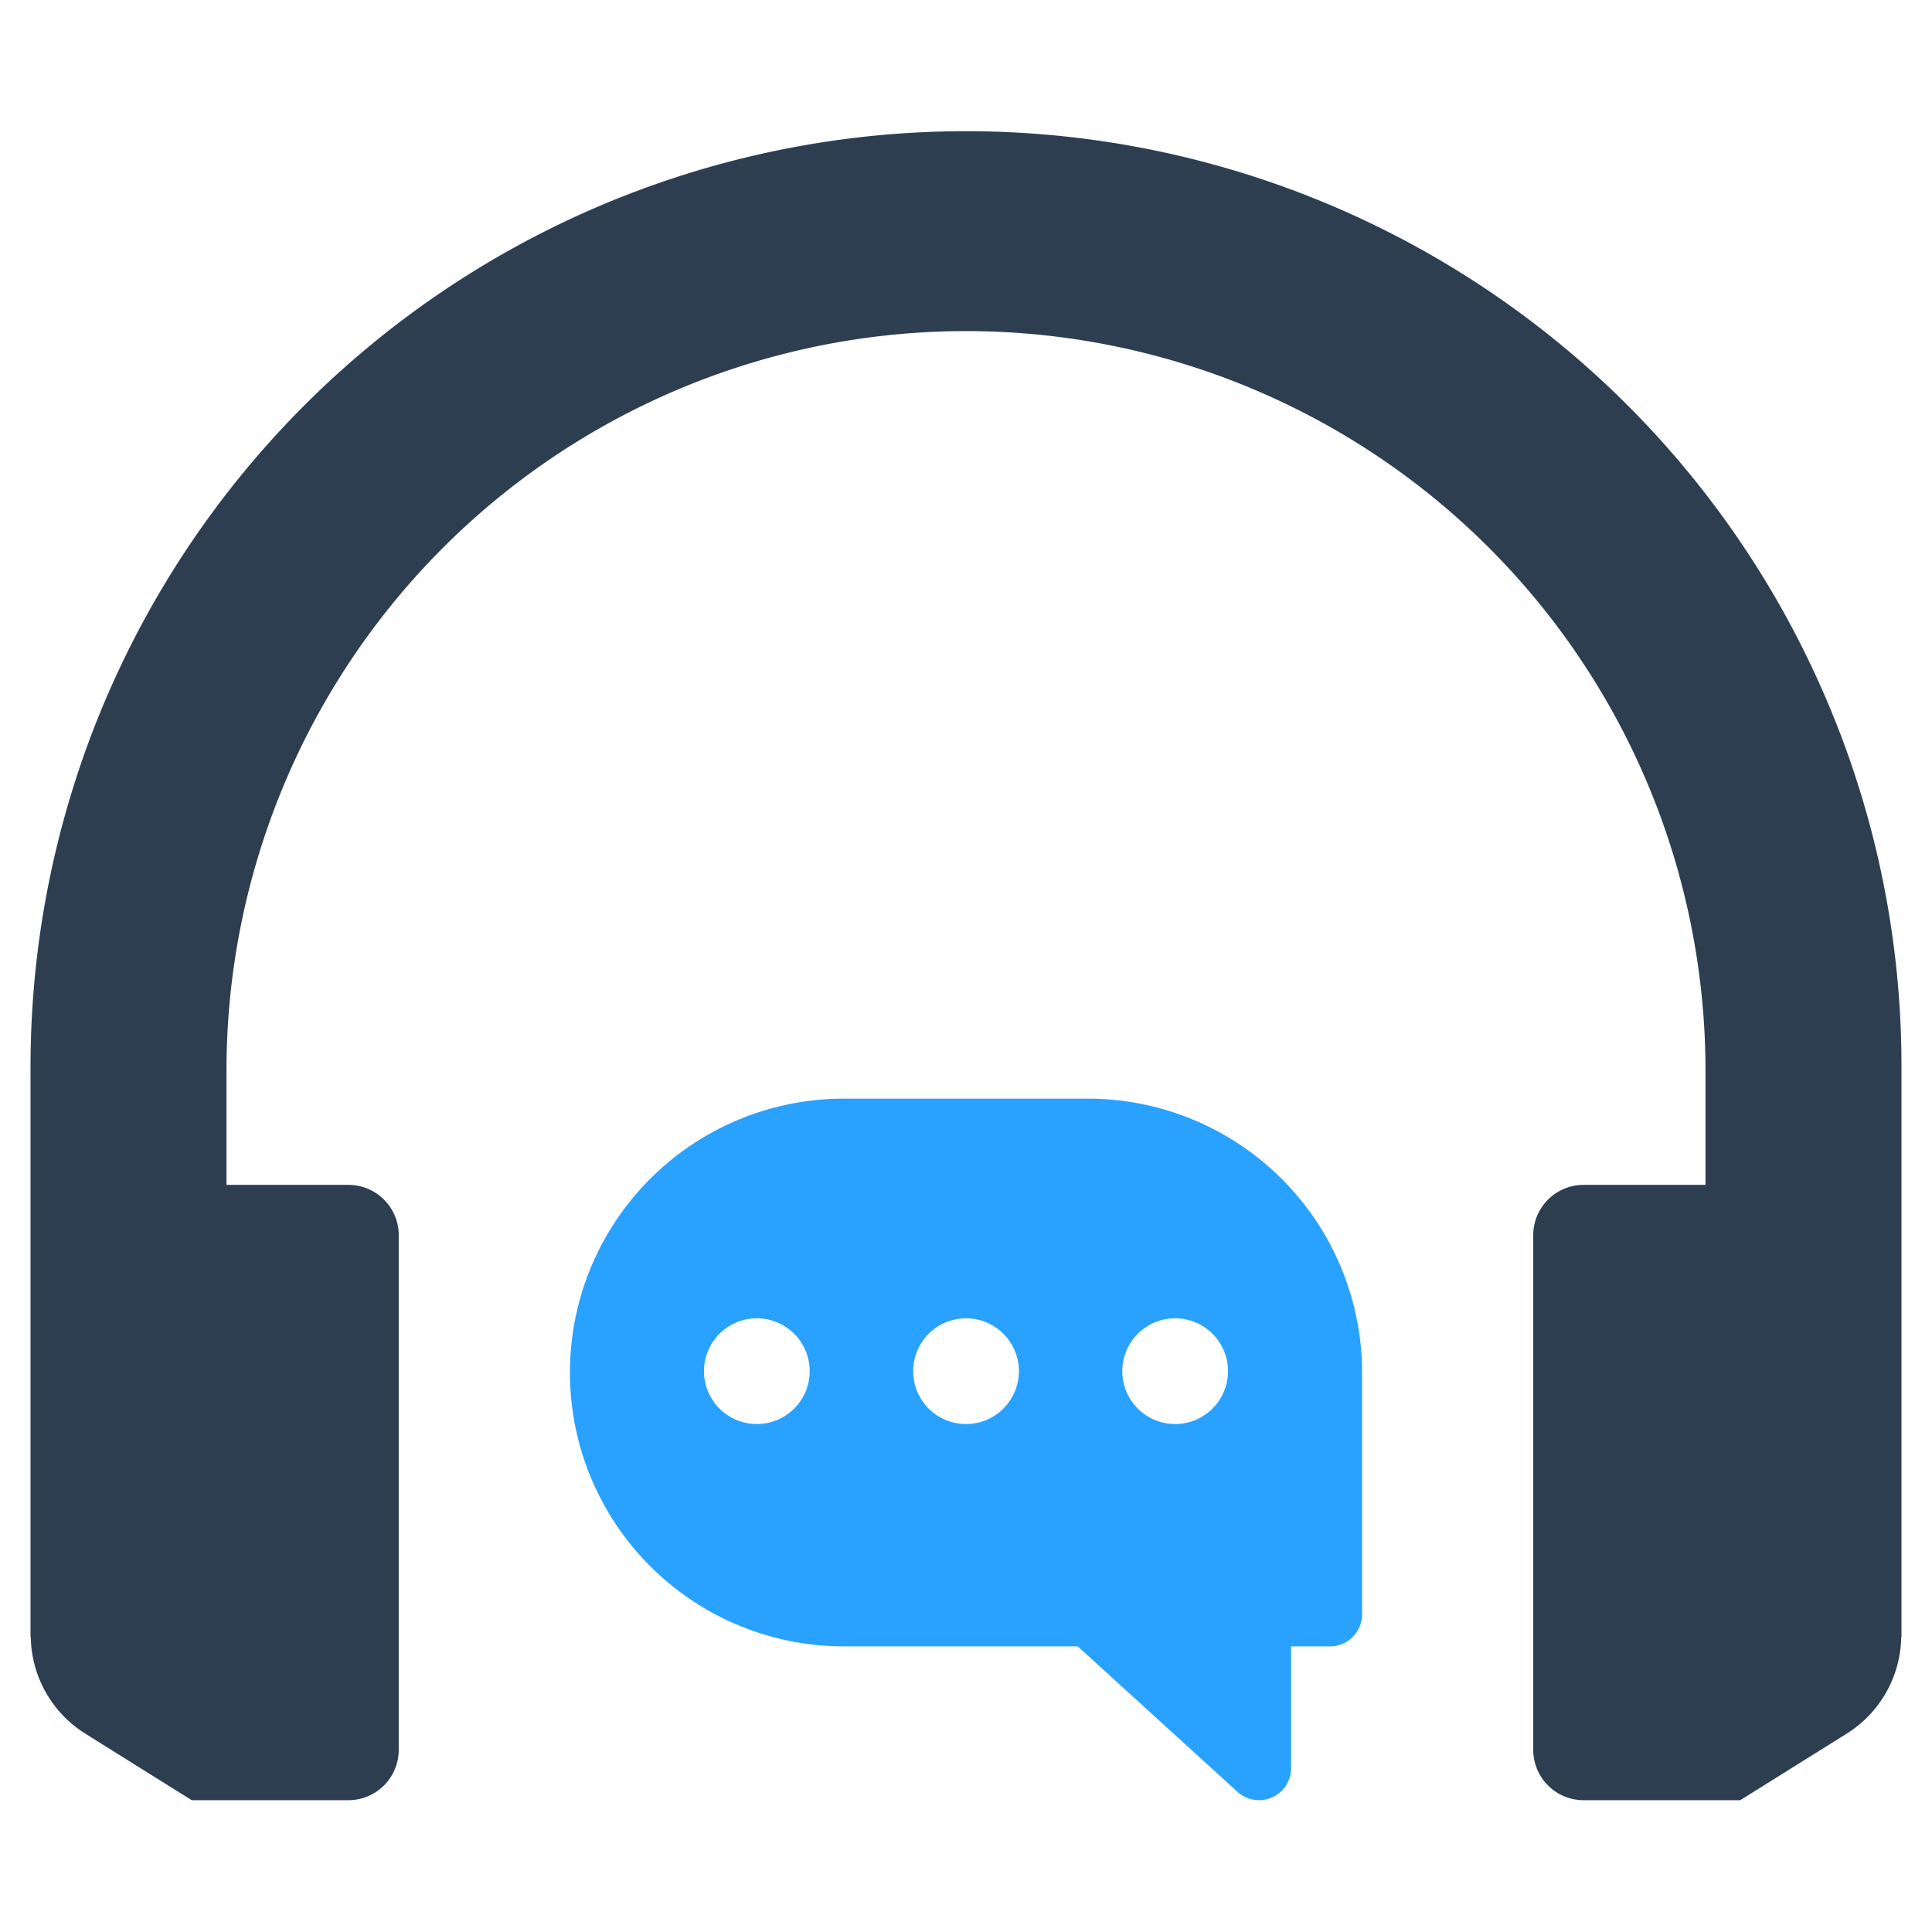
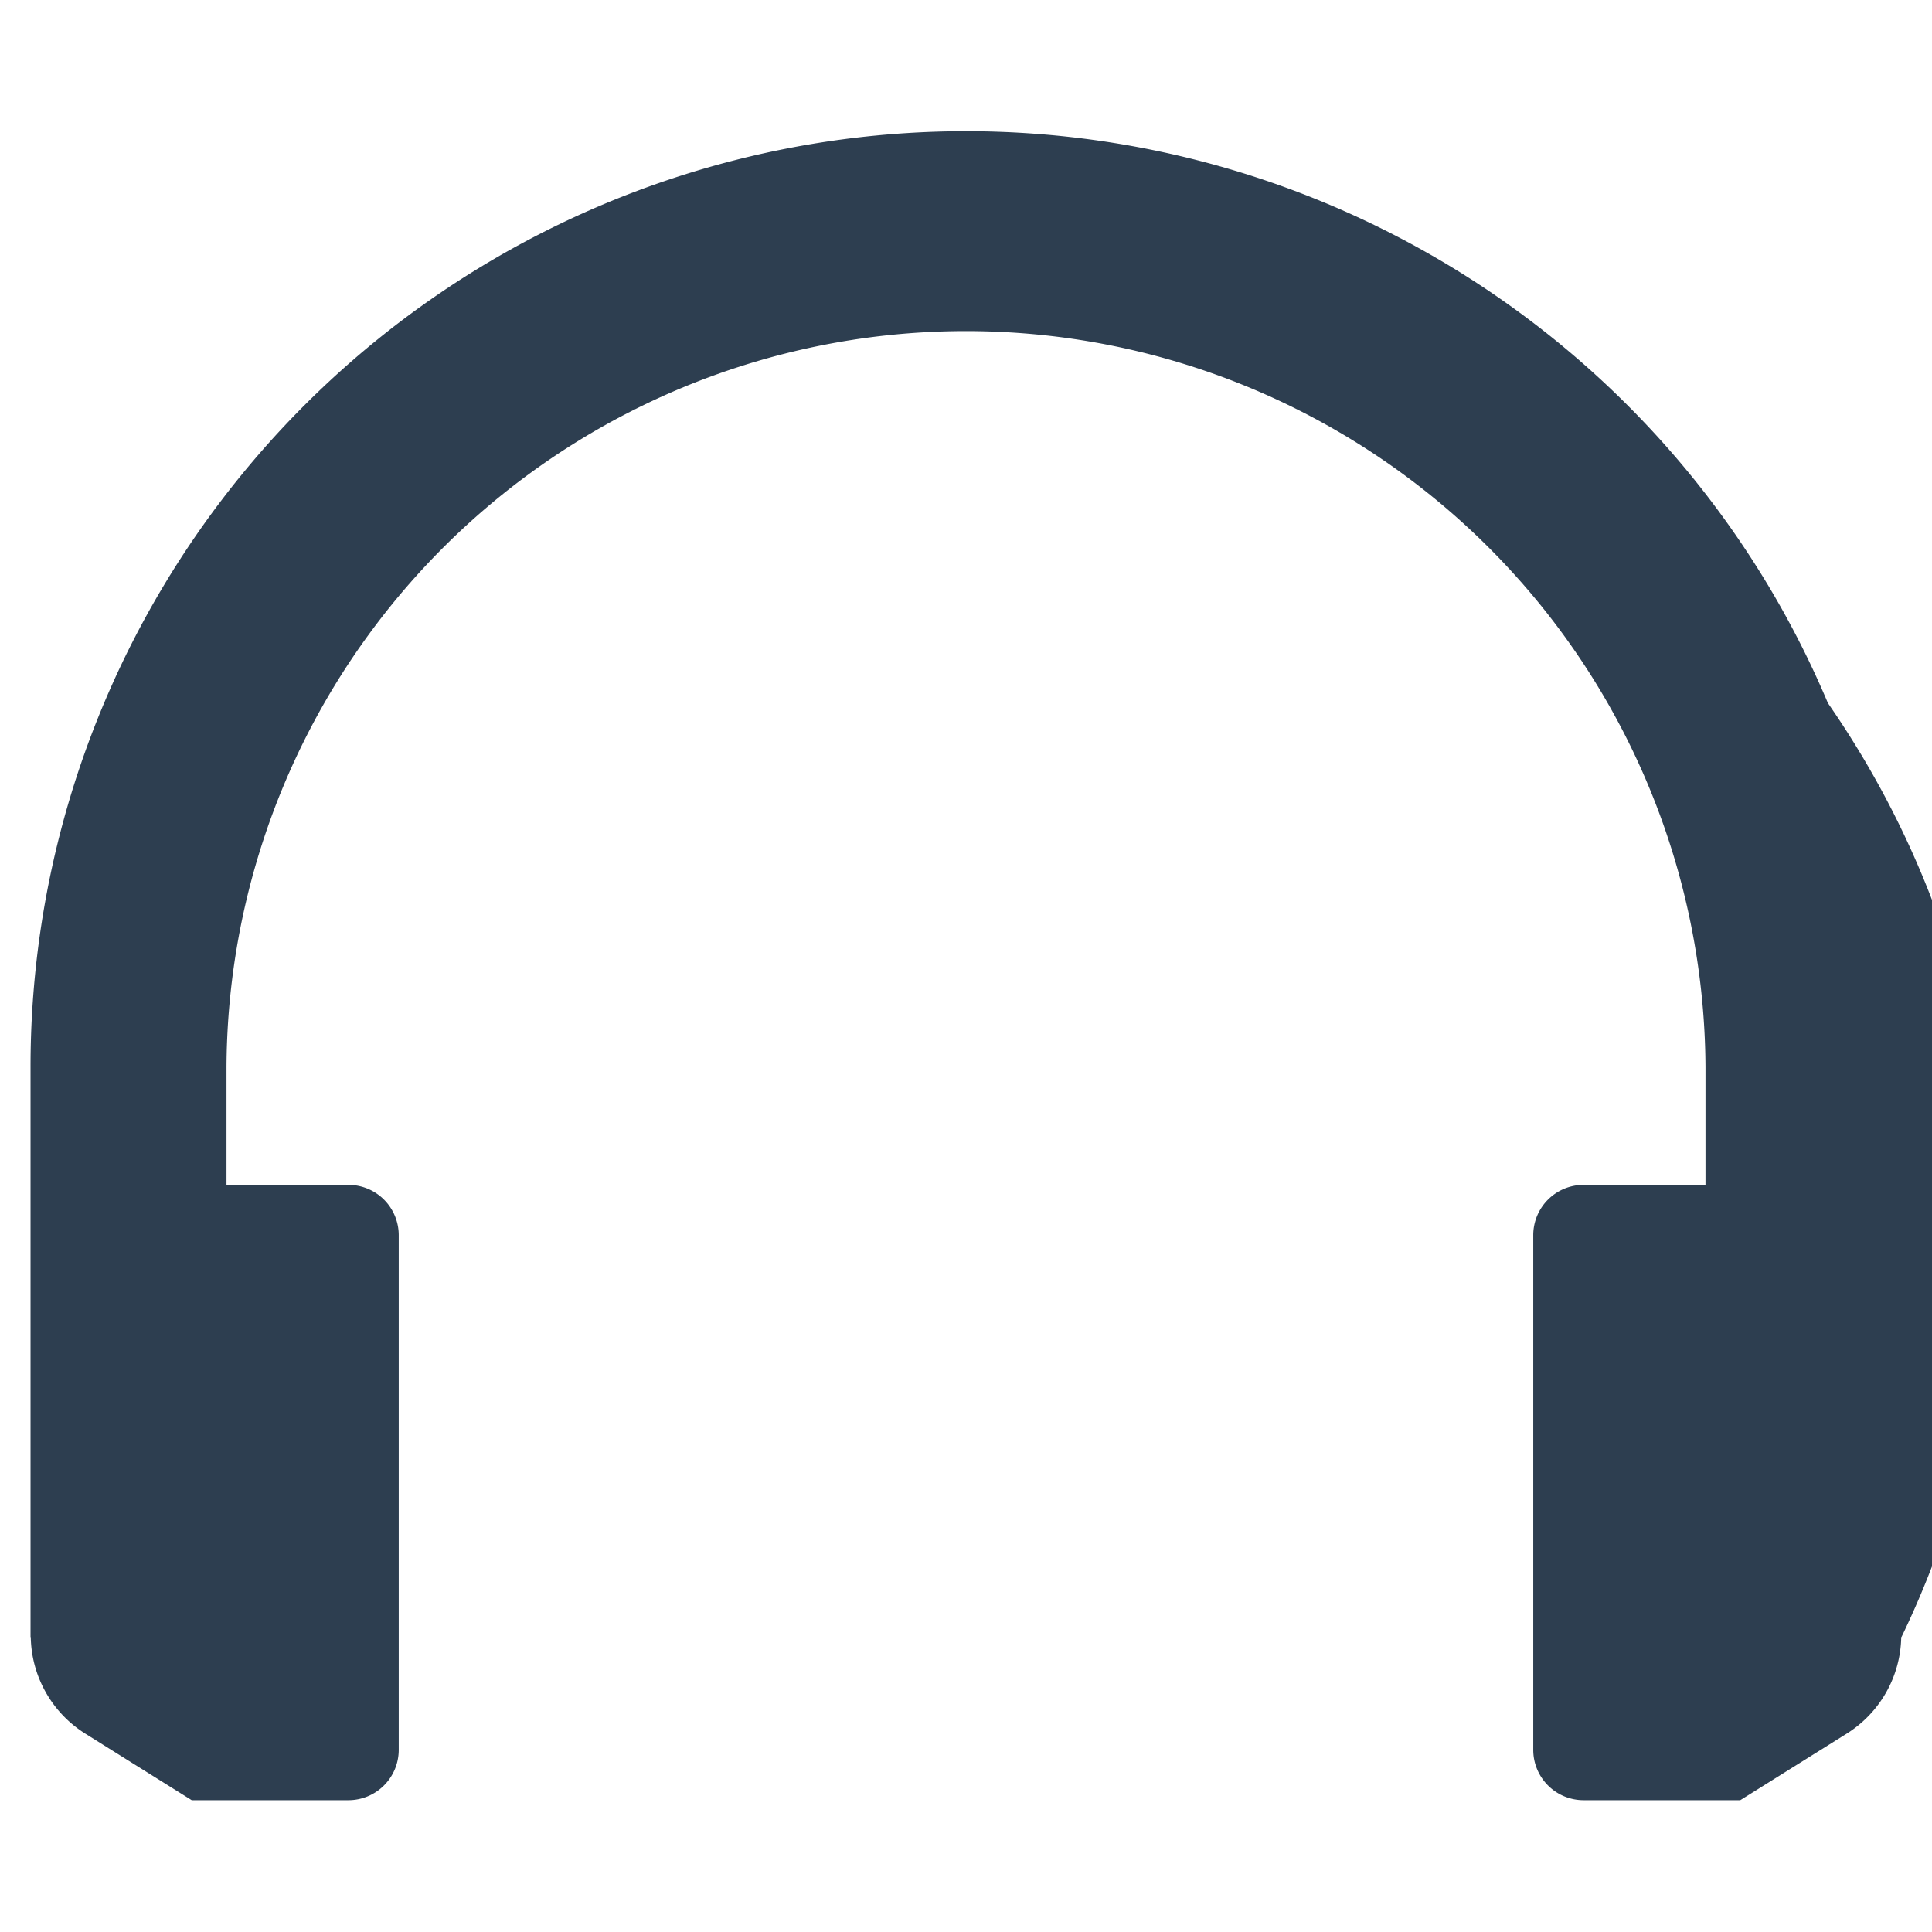
<svg xmlns="http://www.w3.org/2000/svg" id="Layer_1" data-name="Layer 1" viewBox="0 0 128 128">
  <defs>
    <style>.cls-1{fill:#2d3e50;}.cls-2{fill:#2e79bd;}</style>
  </defs>
  <title>n</title>
-   <path class="cls-1" d="M121.105,46.583A61.977,61.977,0,0,0,2.023,70.709v37.753H2.039a7.698,7.698,0,0,0,3.616,6.399l7.047,4.406h10.381a3.334,3.334,0,0,0,3.334-3.334V81.835a3.334,3.334,0,0,0-3.334-3.334h-8.077V70.709a48.994,48.994,0,0,1,97.987,0v7.792h-8.077a3.334,3.334,0,0,0-3.334,3.334v34.098a3.334,3.334,0,0,0,3.334,3.334h10.381l7.047-4.406A7.698,7.698,0,0,0,125.961,108.462h.016V70.709A61.616,61.616,0,0,0,121.105,46.583Z" id="id_101" />
-   <path class="cls-2" d="M72.099,72.789H55.902a18.143,18.143,0,0,0,0,36.286H71.402l10.583,9.638a2.124,2.124,0,0,0,3.554-1.57v-8.067h2.579a2.126,2.126,0,0,0,2.124-2.124V90.932A18.163,18.163,0,0,0,72.099,72.789ZM50.143,94.346a3.502,3.502,0,1,1,3.502-3.502A3.504,3.504,0,0,1,50.143,94.346Zm13.856,0a3.502,3.502,0,1,1,3.505-3.502A3.502,3.502,0,0,1,63.999,94.346Zm13.858,0a3.502,3.502,0,1,1,3.502-3.502A3.502,3.502,0,0,1,77.857,94.346Z" id="id_102" style="fill: rgb(41, 162, 255);" />
+   <path class="cls-1" d="M121.105,46.583A61.977,61.977,0,0,0,2.023,70.709v37.753H2.039a7.698,7.698,0,0,0,3.616,6.399l7.047,4.406h10.381a3.334,3.334,0,0,0,3.334-3.334V81.835a3.334,3.334,0,0,0-3.334-3.334h-8.077V70.709a48.994,48.994,0,0,1,97.987,0v7.792h-8.077a3.334,3.334,0,0,0-3.334,3.334v34.098a3.334,3.334,0,0,0,3.334,3.334h10.381l7.047-4.406A7.698,7.698,0,0,0,125.961,108.462h.016A61.616,61.616,0,0,0,121.105,46.583Z" id="id_101" />
</svg>